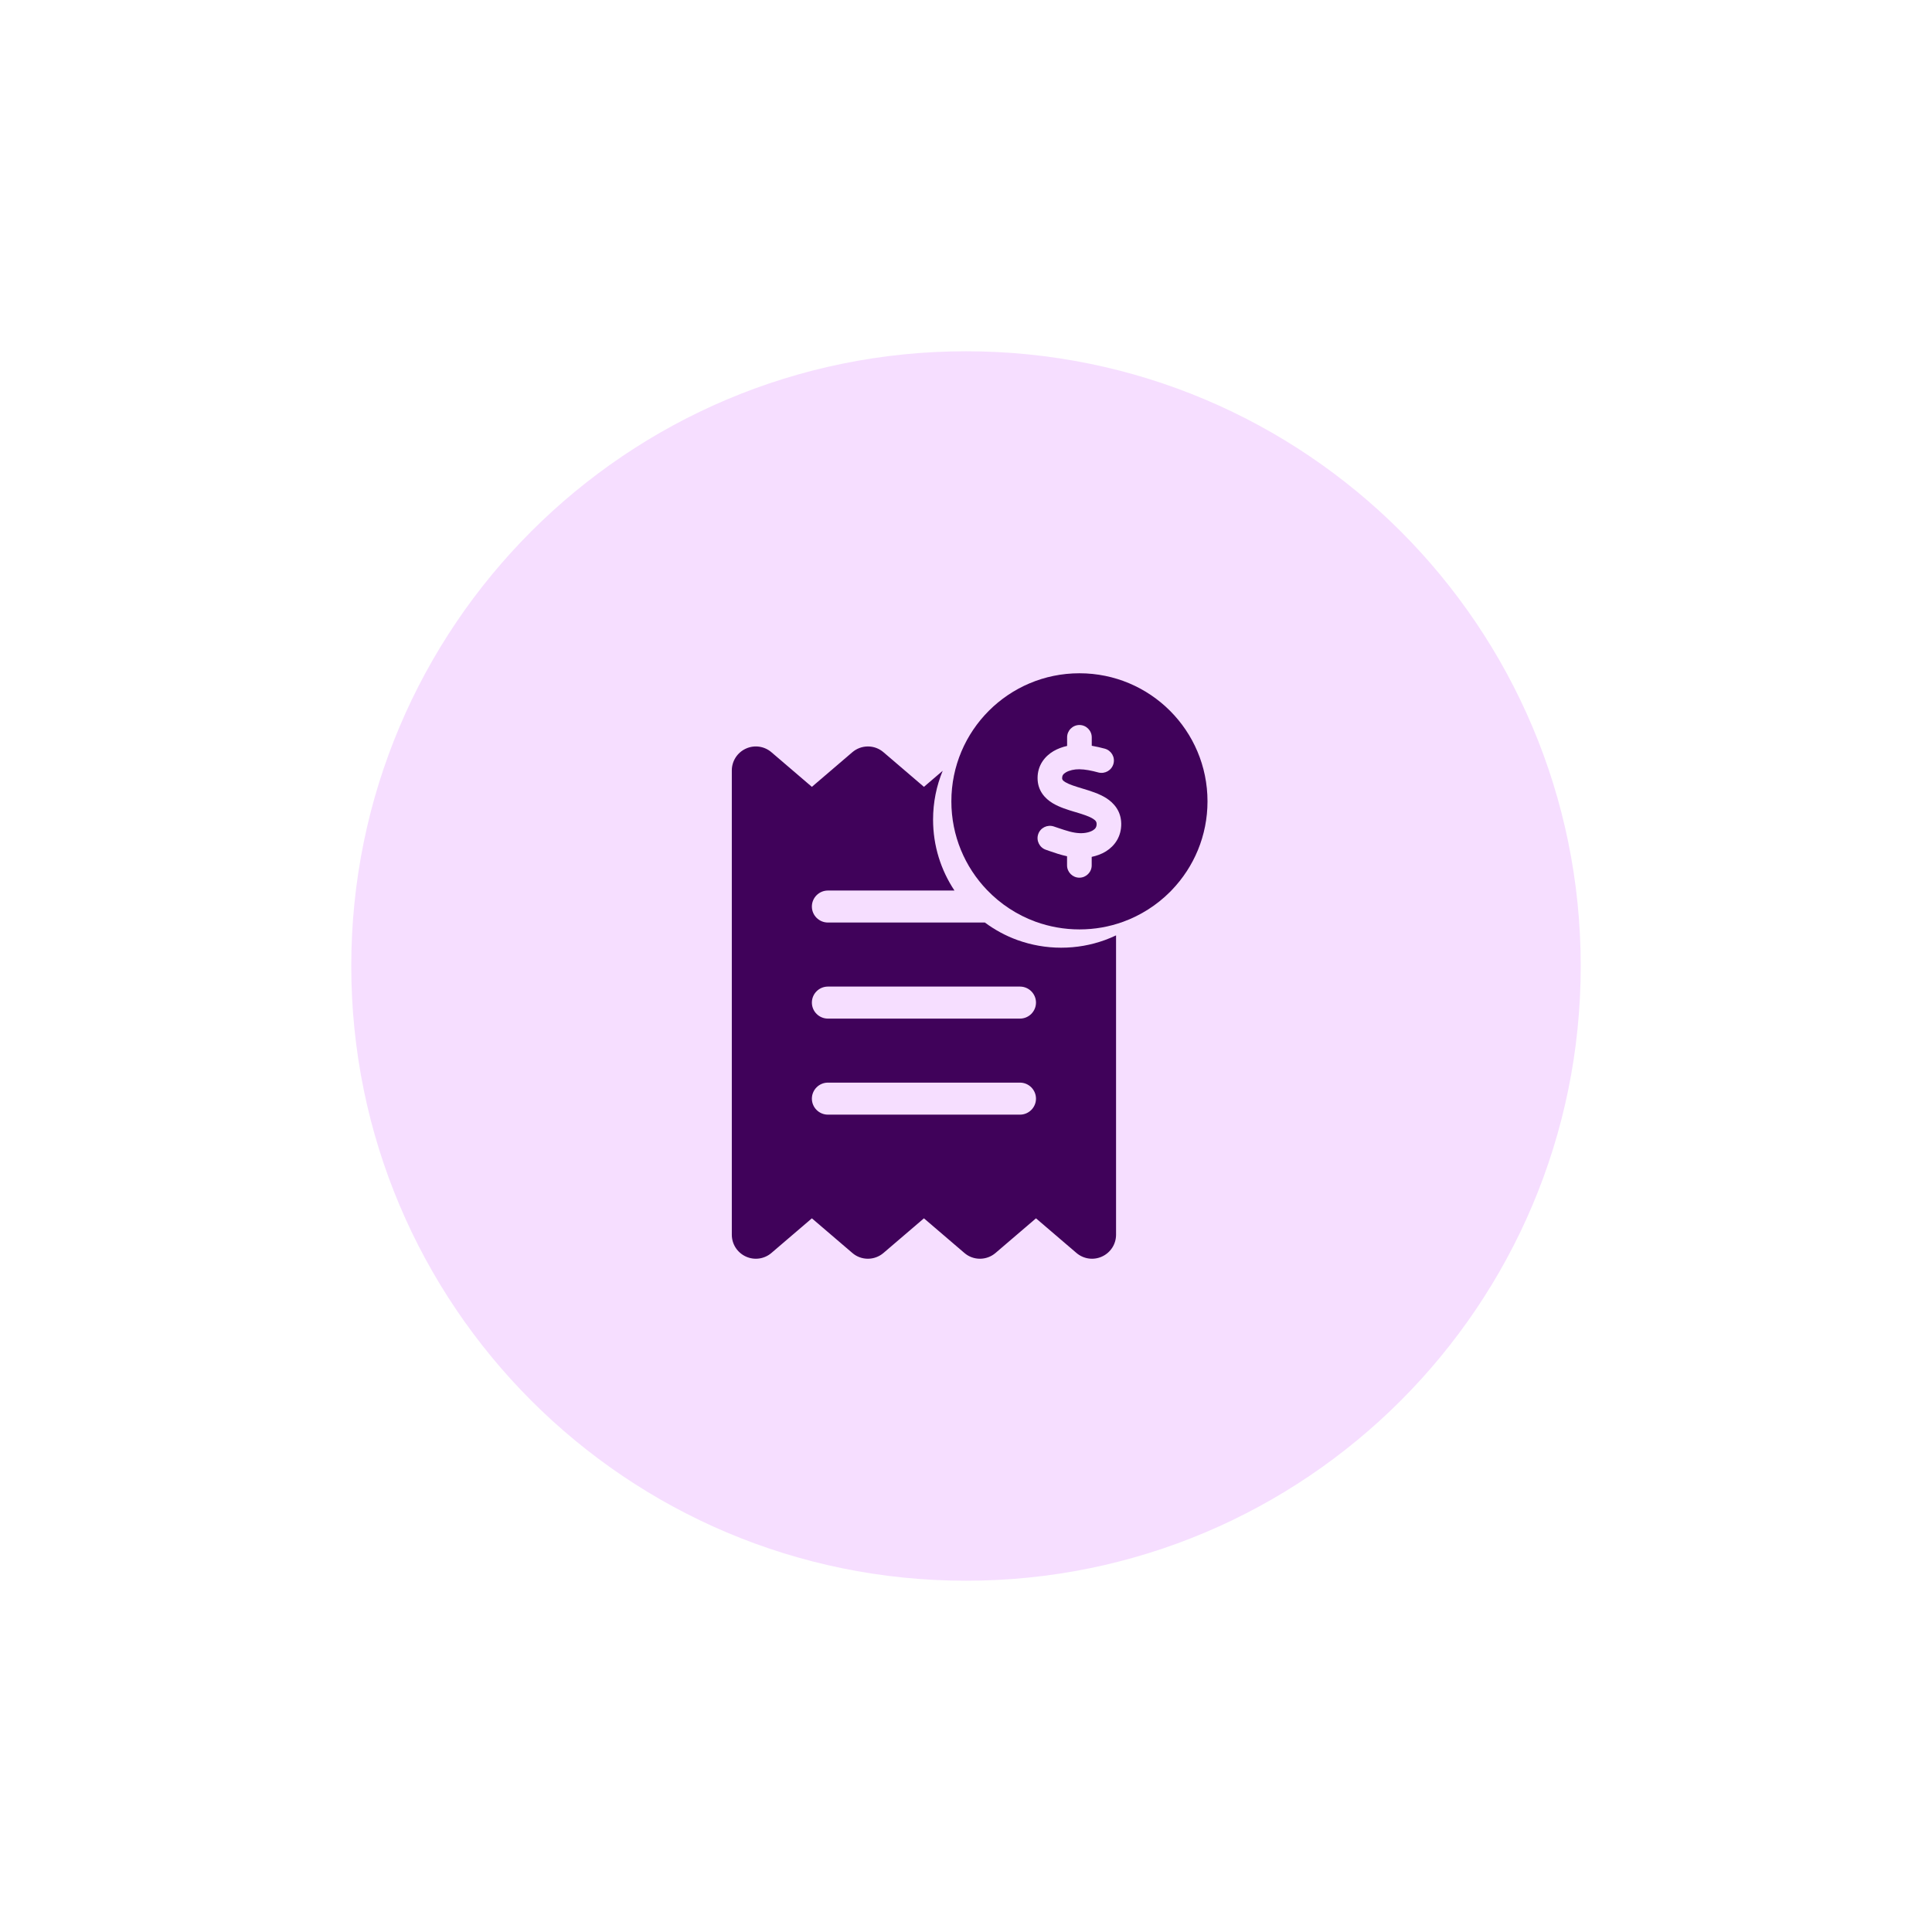
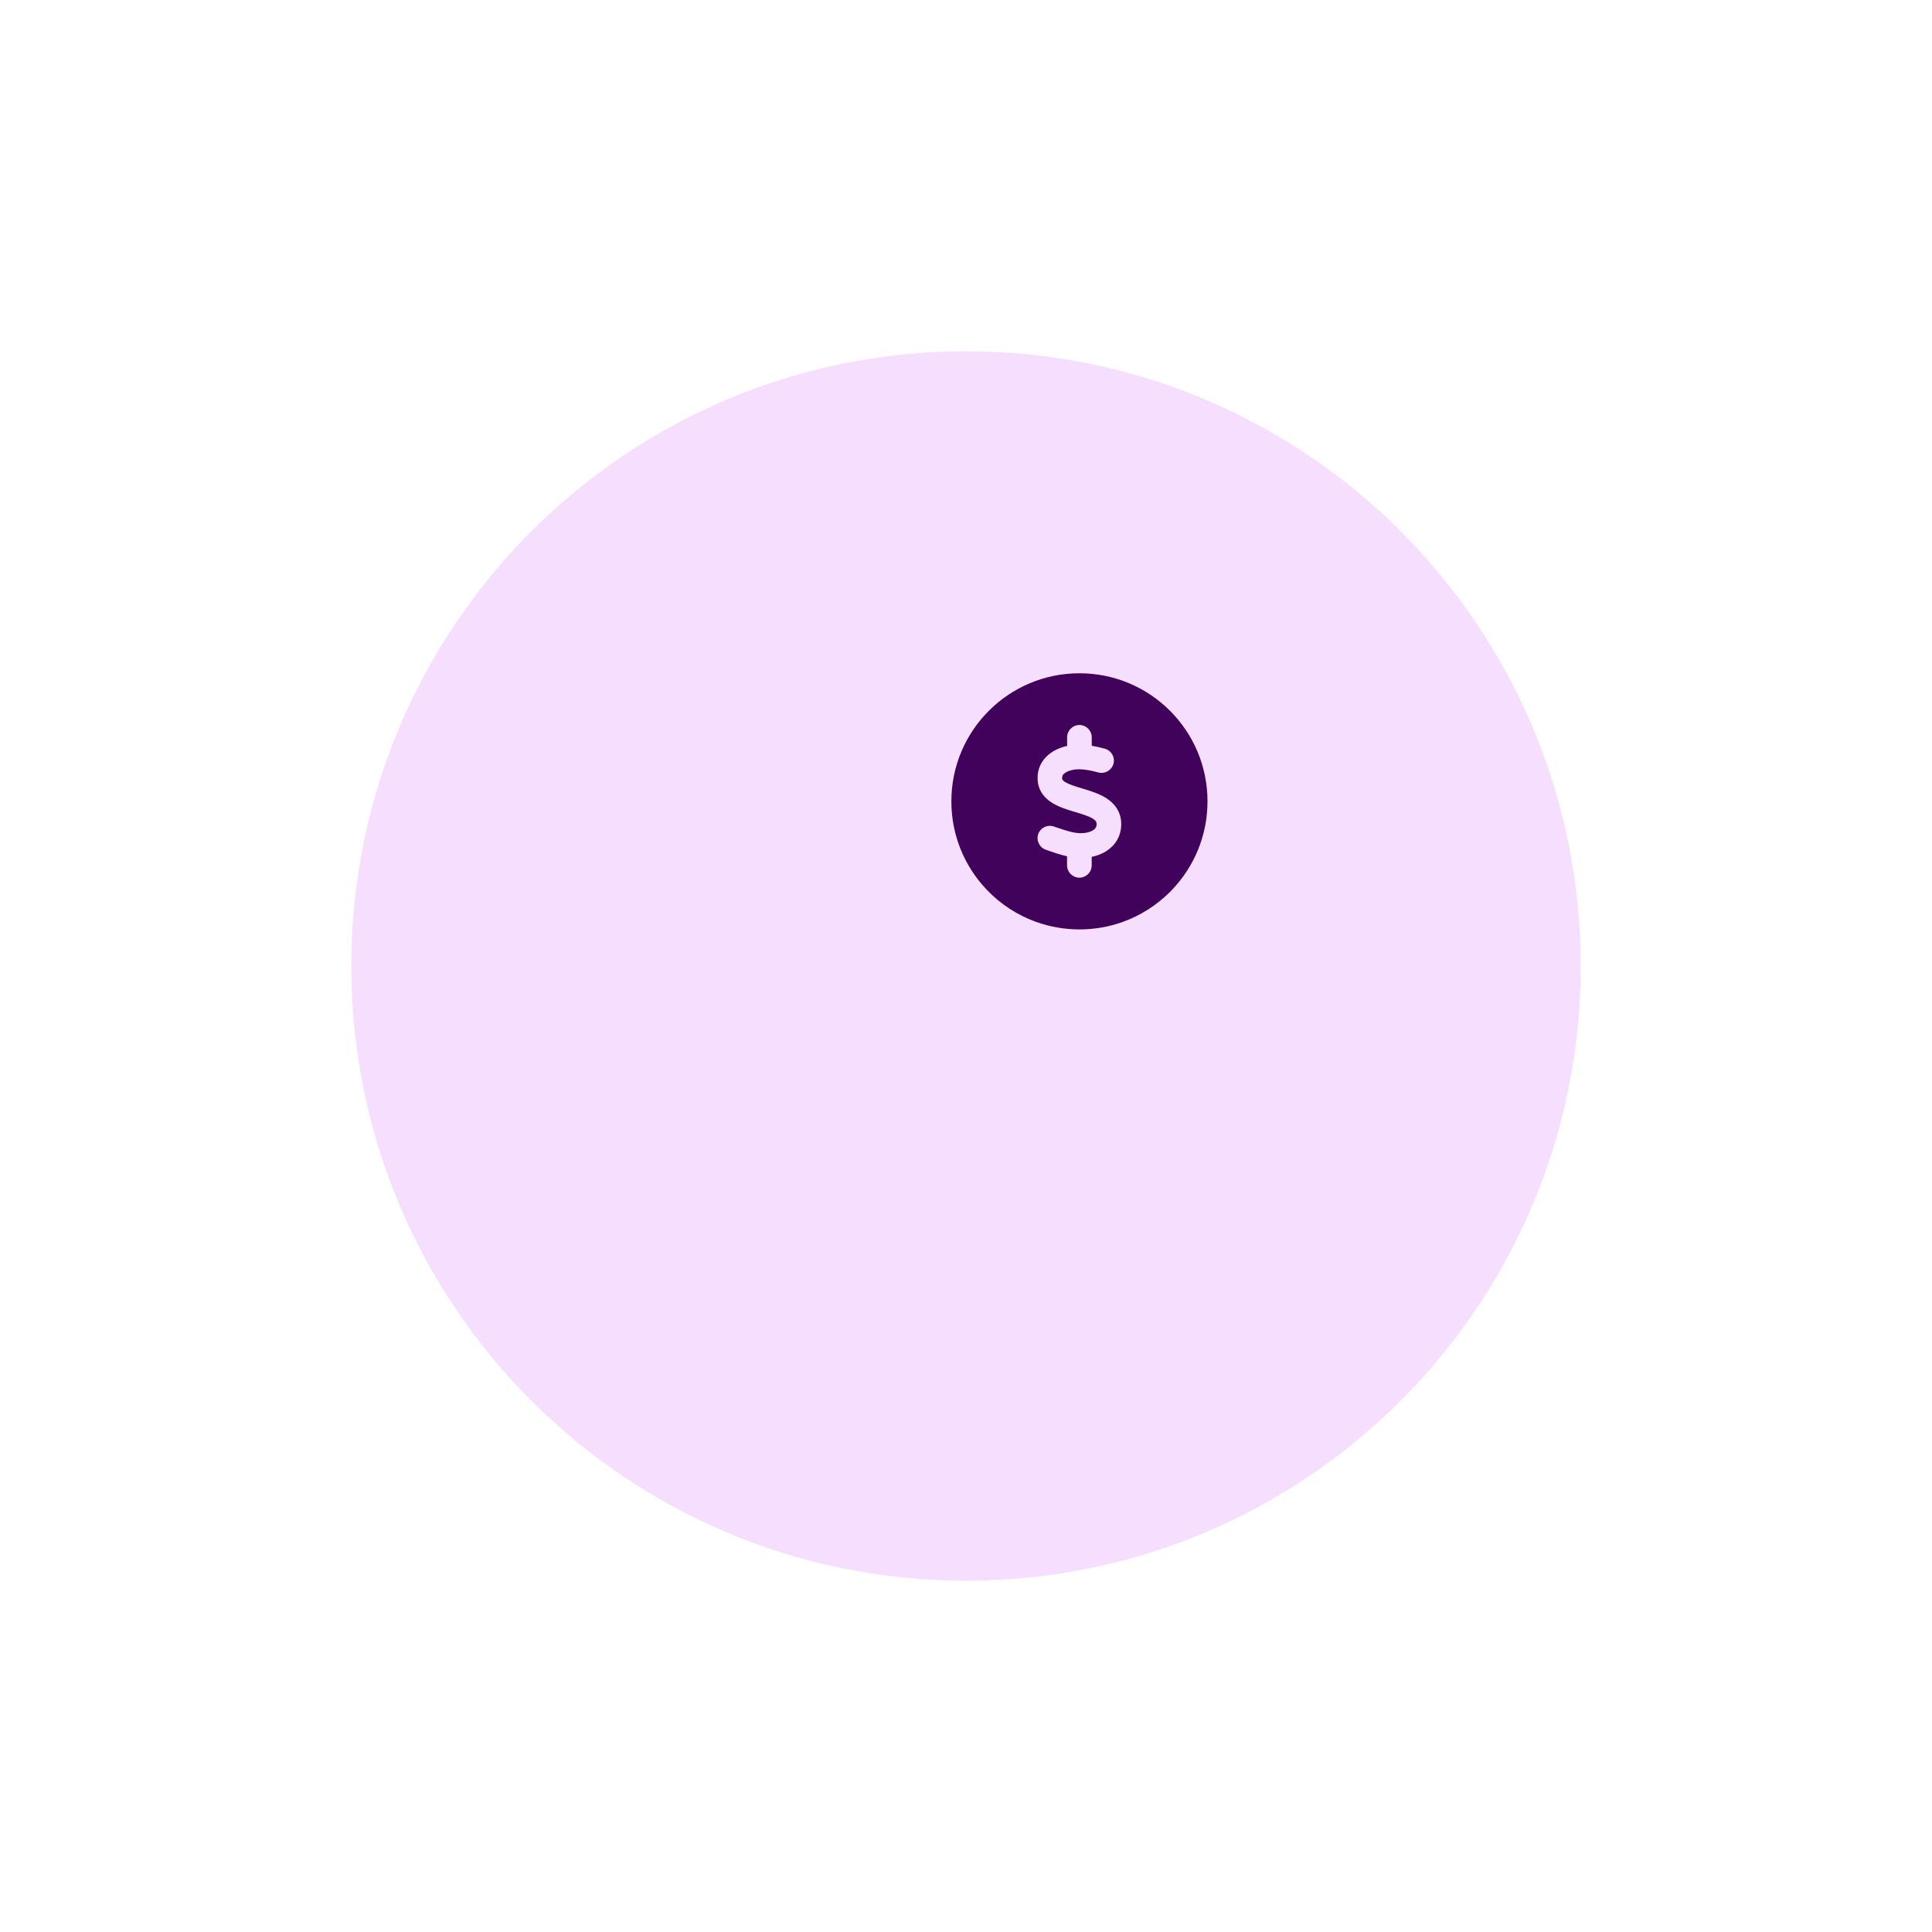
<svg xmlns="http://www.w3.org/2000/svg" width="66" height="66" viewBox="0 0 66 66" fill="none">
  <g filter="url(#filter0_f_2437_932)">
    <path d="M33 54C44.598 54 54 44.598 54 33C54 21.402 44.598 12 33 12C21.402 12 12 21.402 12 33C12 44.598 21.402 54 33 54Z" fill="#F6DEFF" />
  </g>
-   <path fill-rule="evenodd" clip-rule="evenodd" d="M37.737 32.116C37.272 32.285 36.772 32.375 36.25 32.375C35.728 32.375 35.226 32.282 34.763 32.116C34.76 32.115 34.757 32.114 34.755 32.113C34.752 32.112 34.749 32.111 34.746 32.11C34.349 31.965 33.979 31.763 33.645 31.515H28.282C27.981 31.515 27.735 31.269 27.735 30.969C27.735 30.668 27.981 30.422 28.282 30.422H32.606C32.144 29.728 31.875 28.896 31.875 28C31.875 27.409 31.992 26.845 32.204 26.331L31.563 26.88L30.182 25.698C29.878 25.434 29.423 25.434 29.116 25.698L27.735 26.88L26.354 25.698C26.111 25.489 25.769 25.441 25.479 25.575C25.188 25.708 25 25.998 25 26.32V42.18C25 42.502 25.188 42.792 25.479 42.925C25.769 43.059 26.111 43.011 26.354 42.802L27.735 41.62L29.116 42.802C29.42 43.066 29.874 43.066 30.182 42.802L31.563 41.62L32.944 42.802C33.248 43.066 33.703 43.066 34.01 42.802L35.391 41.62L36.772 42.802C37.015 43.011 37.357 43.059 37.647 42.925C37.938 42.792 38.126 42.502 38.126 42.18V31.954C38 32.014 37.871 32.068 37.739 32.116H37.737ZM28.282 38.078C27.981 38.078 27.735 37.832 27.735 37.532C27.735 37.231 27.981 36.984 28.282 36.984H34.844C35.145 36.984 35.391 37.231 35.391 37.532C35.391 37.832 35.145 38.078 34.844 38.078H28.282ZM27.735 34.25C27.735 33.949 27.981 33.703 28.282 33.703H34.844C35.145 33.703 35.391 33.949 35.391 34.25C35.391 34.551 35.145 34.797 34.844 34.797H28.282C27.981 34.797 27.735 34.551 27.735 34.25Z" fill="#40025A" />
  <path d="M38.362 31.491C37.897 31.66 37.397 31.75 36.875 31.75C36.353 31.75 35.851 31.657 35.388 31.491C35.382 31.489 35.377 31.487 35.371 31.485C34.74 31.254 34.176 30.881 33.718 30.404C32.963 29.617 32.5 28.551 32.5 27.375C32.5 24.958 34.458 23 36.875 23C39.292 23 41.25 24.958 41.25 27.375C41.25 28.551 40.787 29.617 40.032 30.404C40.011 30.425 39.99 30.448 39.969 30.469C39.519 30.919 38.972 31.27 38.364 31.491H38.362ZM36.875 24.767C36.644 24.767 36.454 24.956 36.454 25.188V25.482C36.294 25.518 36.135 25.575 35.987 25.661C35.695 25.835 35.443 26.14 35.445 26.584C35.447 27.011 35.697 27.28 35.964 27.44C36.196 27.579 36.484 27.667 36.713 27.735L36.749 27.745C37.014 27.825 37.207 27.888 37.338 27.97C37.445 28.038 37.46 28.084 37.462 28.143C37.464 28.248 37.424 28.311 37.338 28.364C37.233 28.429 37.066 28.469 36.888 28.462C36.654 28.454 36.435 28.38 36.149 28.284C36.101 28.267 36.05 28.25 35.998 28.233C35.777 28.16 35.539 28.279 35.466 28.498C35.392 28.717 35.512 28.957 35.731 29.03C35.771 29.043 35.815 29.058 35.859 29.075C36.034 29.136 36.236 29.205 36.452 29.251V29.562C36.452 29.794 36.642 29.983 36.873 29.983C37.104 29.983 37.294 29.794 37.294 29.562V29.272C37.462 29.236 37.63 29.178 37.782 29.083C38.082 28.896 38.309 28.576 38.303 28.136C38.297 27.709 38.057 27.434 37.786 27.261C37.544 27.11 37.241 27.017 37.005 26.946L36.991 26.942C36.721 26.86 36.53 26.801 36.395 26.721C36.286 26.656 36.284 26.618 36.284 26.58C36.284 26.502 36.313 26.443 36.414 26.384C36.528 26.317 36.7 26.277 36.867 26.279C37.069 26.281 37.291 26.325 37.523 26.389C37.748 26.447 37.977 26.315 38.038 26.09C38.099 25.865 37.965 25.636 37.739 25.575C37.603 25.539 37.451 25.503 37.296 25.476V25.188C37.296 24.956 37.106 24.767 36.875 24.767Z" fill="#40025A" />
  <defs>
    <filter id="filter0_f_2437_932" x="0" y="0" width="66" height="66" filterUnits="userSpaceOnUse" color-interpolation-filters="sRGB">
      <feFlood flood-opacity="0" result="BackgroundImageFix" />
      <feBlend mode="normal" in="SourceGraphic" in2="BackgroundImageFix" result="shape" />
      <feGaussianBlur stdDeviation="6" result="effect1_foregroundBlur_2437_932" />
    </filter>
  </defs>
</svg>